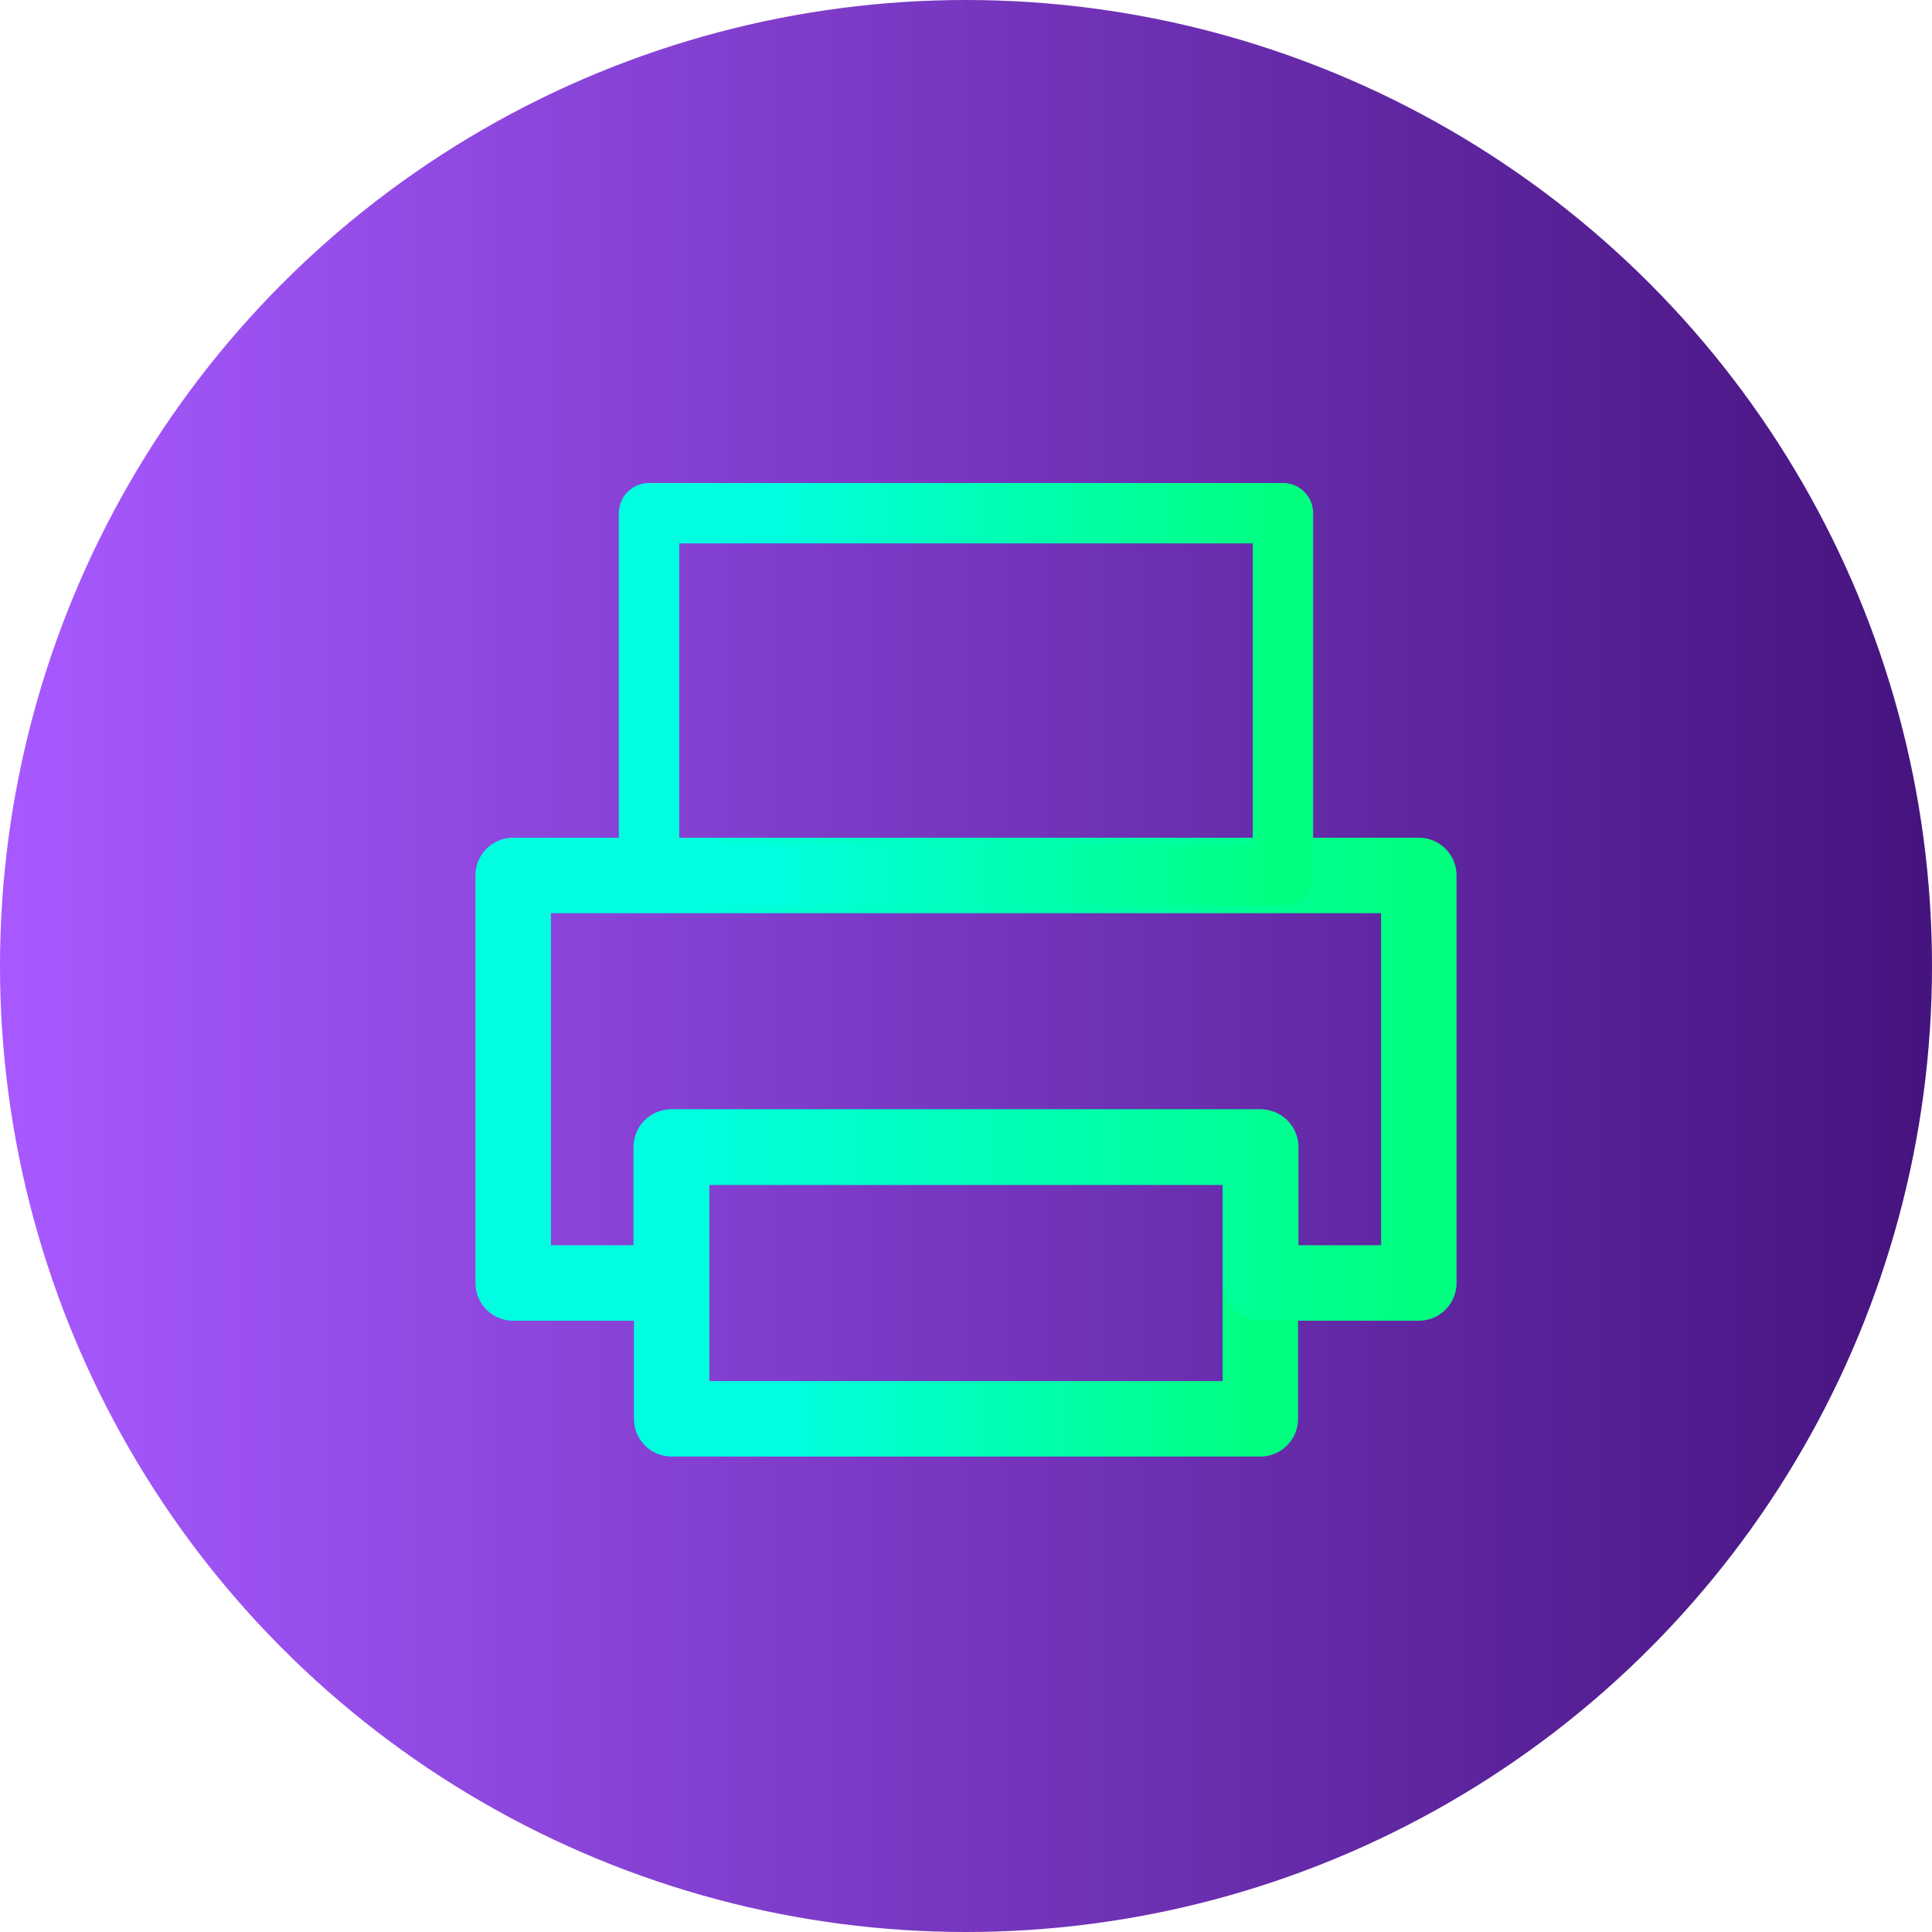
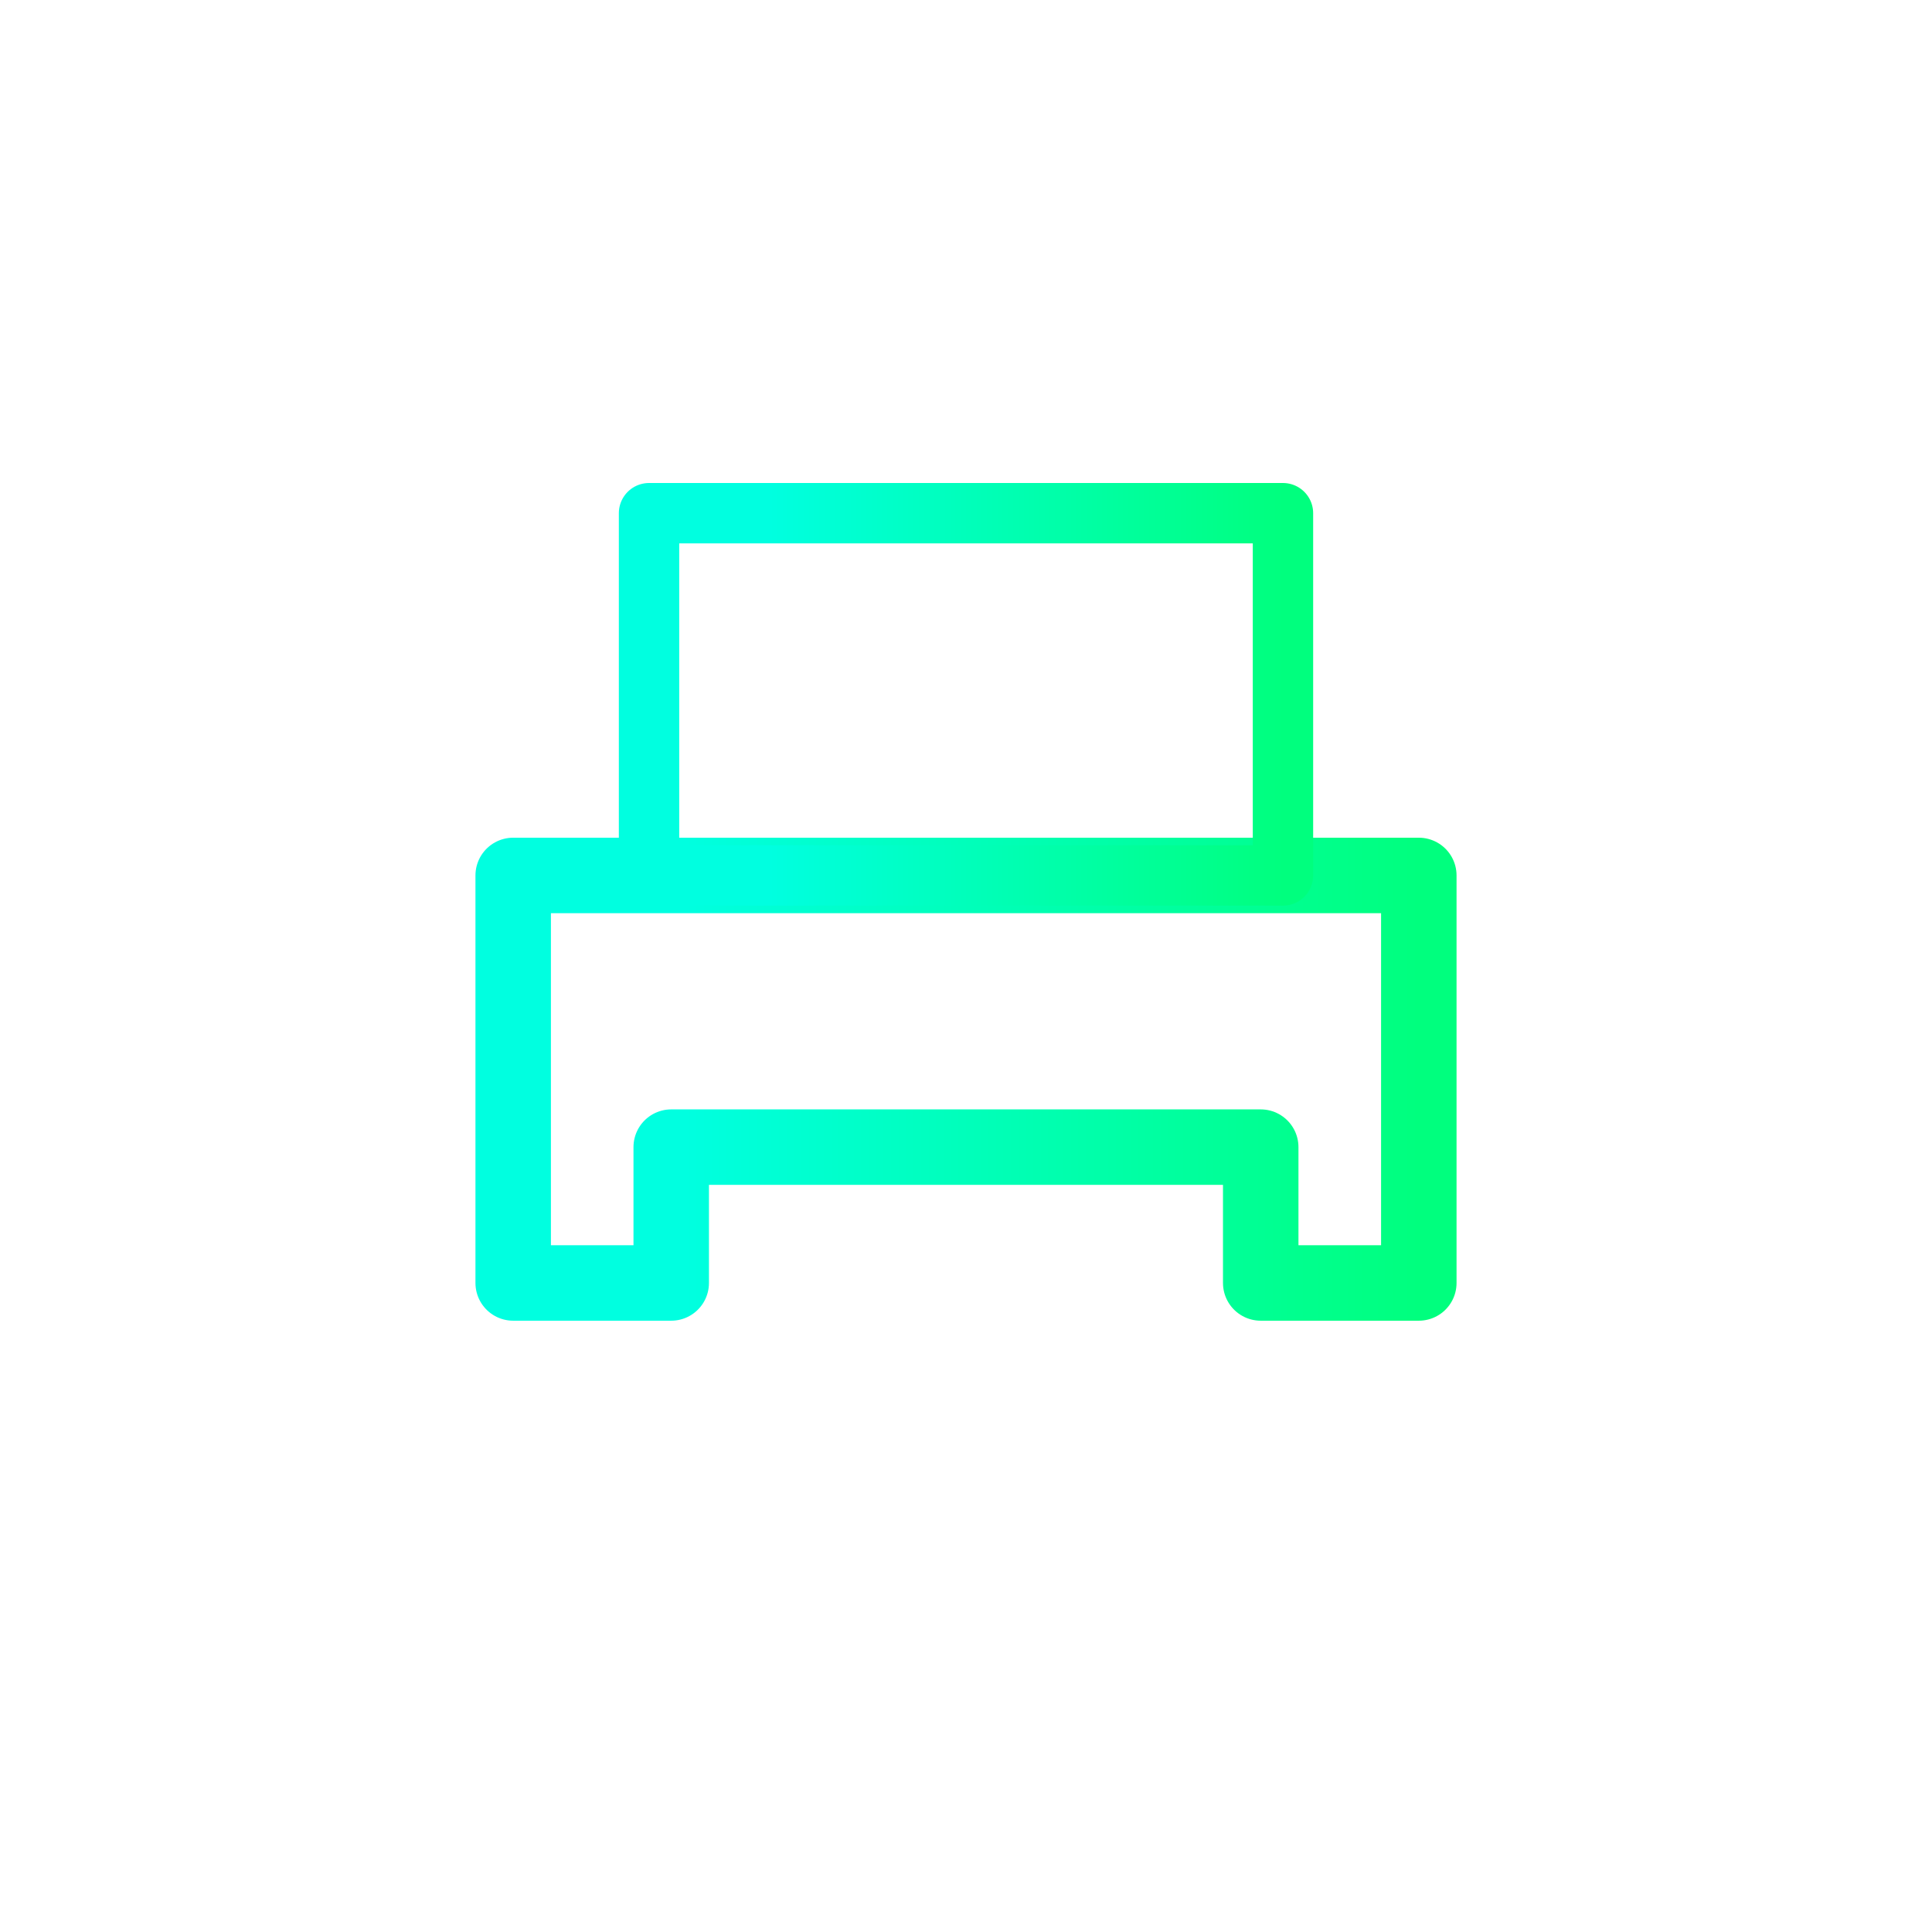
<svg xmlns="http://www.w3.org/2000/svg" width="64" height="64" viewBox="0 0 64 64" fill="none">
-   <circle cx="32" cy="32" r="32" fill="url(#paint0_linear_377_2719)" />
-   <path d="M41.75 38H22.25V47H41.75V38Z" stroke="url(#paint1_linear_377_2719)" stroke-width="2.5" stroke-linejoin="round" />
  <path fill-rule="evenodd" clip-rule="evenodd" d="M17 29H47V42.5H41.763V38H22.235V42.5H17V29Z" stroke="url(#paint2_linear_377_2719)" stroke-width="2.5" stroke-linecap="round" stroke-linejoin="round" />
  <path d="M42.5 17H21.5V29H42.5V17Z" stroke="url(#paint3_linear_377_2719)" stroke-width="2" stroke-linejoin="round" />
  <defs>
    <linearGradient id="paint0_linear_377_2719" x1="-5.818" y1="32" x2="68.129" y2="32" gradientUnits="userSpaceOnUse">
      <stop offset="0.083" stop-color="#A759FF" />
      <stop offset="1" stop-color="#3F0F76" />
    </linearGradient>
    <linearGradient id="paint1_linear_377_2719" x1="22.25" y1="42.429" x2="41.75" y2="42.429" gradientUnits="userSpaceOnUse">
      <stop offset="0.19" stop-color="#00FFE0" />
      <stop offset="1" stop-color="#00FF7E" />
    </linearGradient>
    <linearGradient id="paint2_linear_377_2719" x1="17" y1="35.643" x2="47" y2="35.643" gradientUnits="userSpaceOnUse">
      <stop offset="0.19" stop-color="#00FFE0" />
      <stop offset="1" stop-color="#00FF7E" />
    </linearGradient>
    <linearGradient id="paint3_linear_377_2719" x1="21.5" y1="22.905" x2="42.5" y2="22.905" gradientUnits="userSpaceOnUse">
      <stop offset="0.19" stop-color="#00FFE0" />
      <stop offset="1" stop-color="#00FF7E" />
    </linearGradient>
  </defs>
</svg>